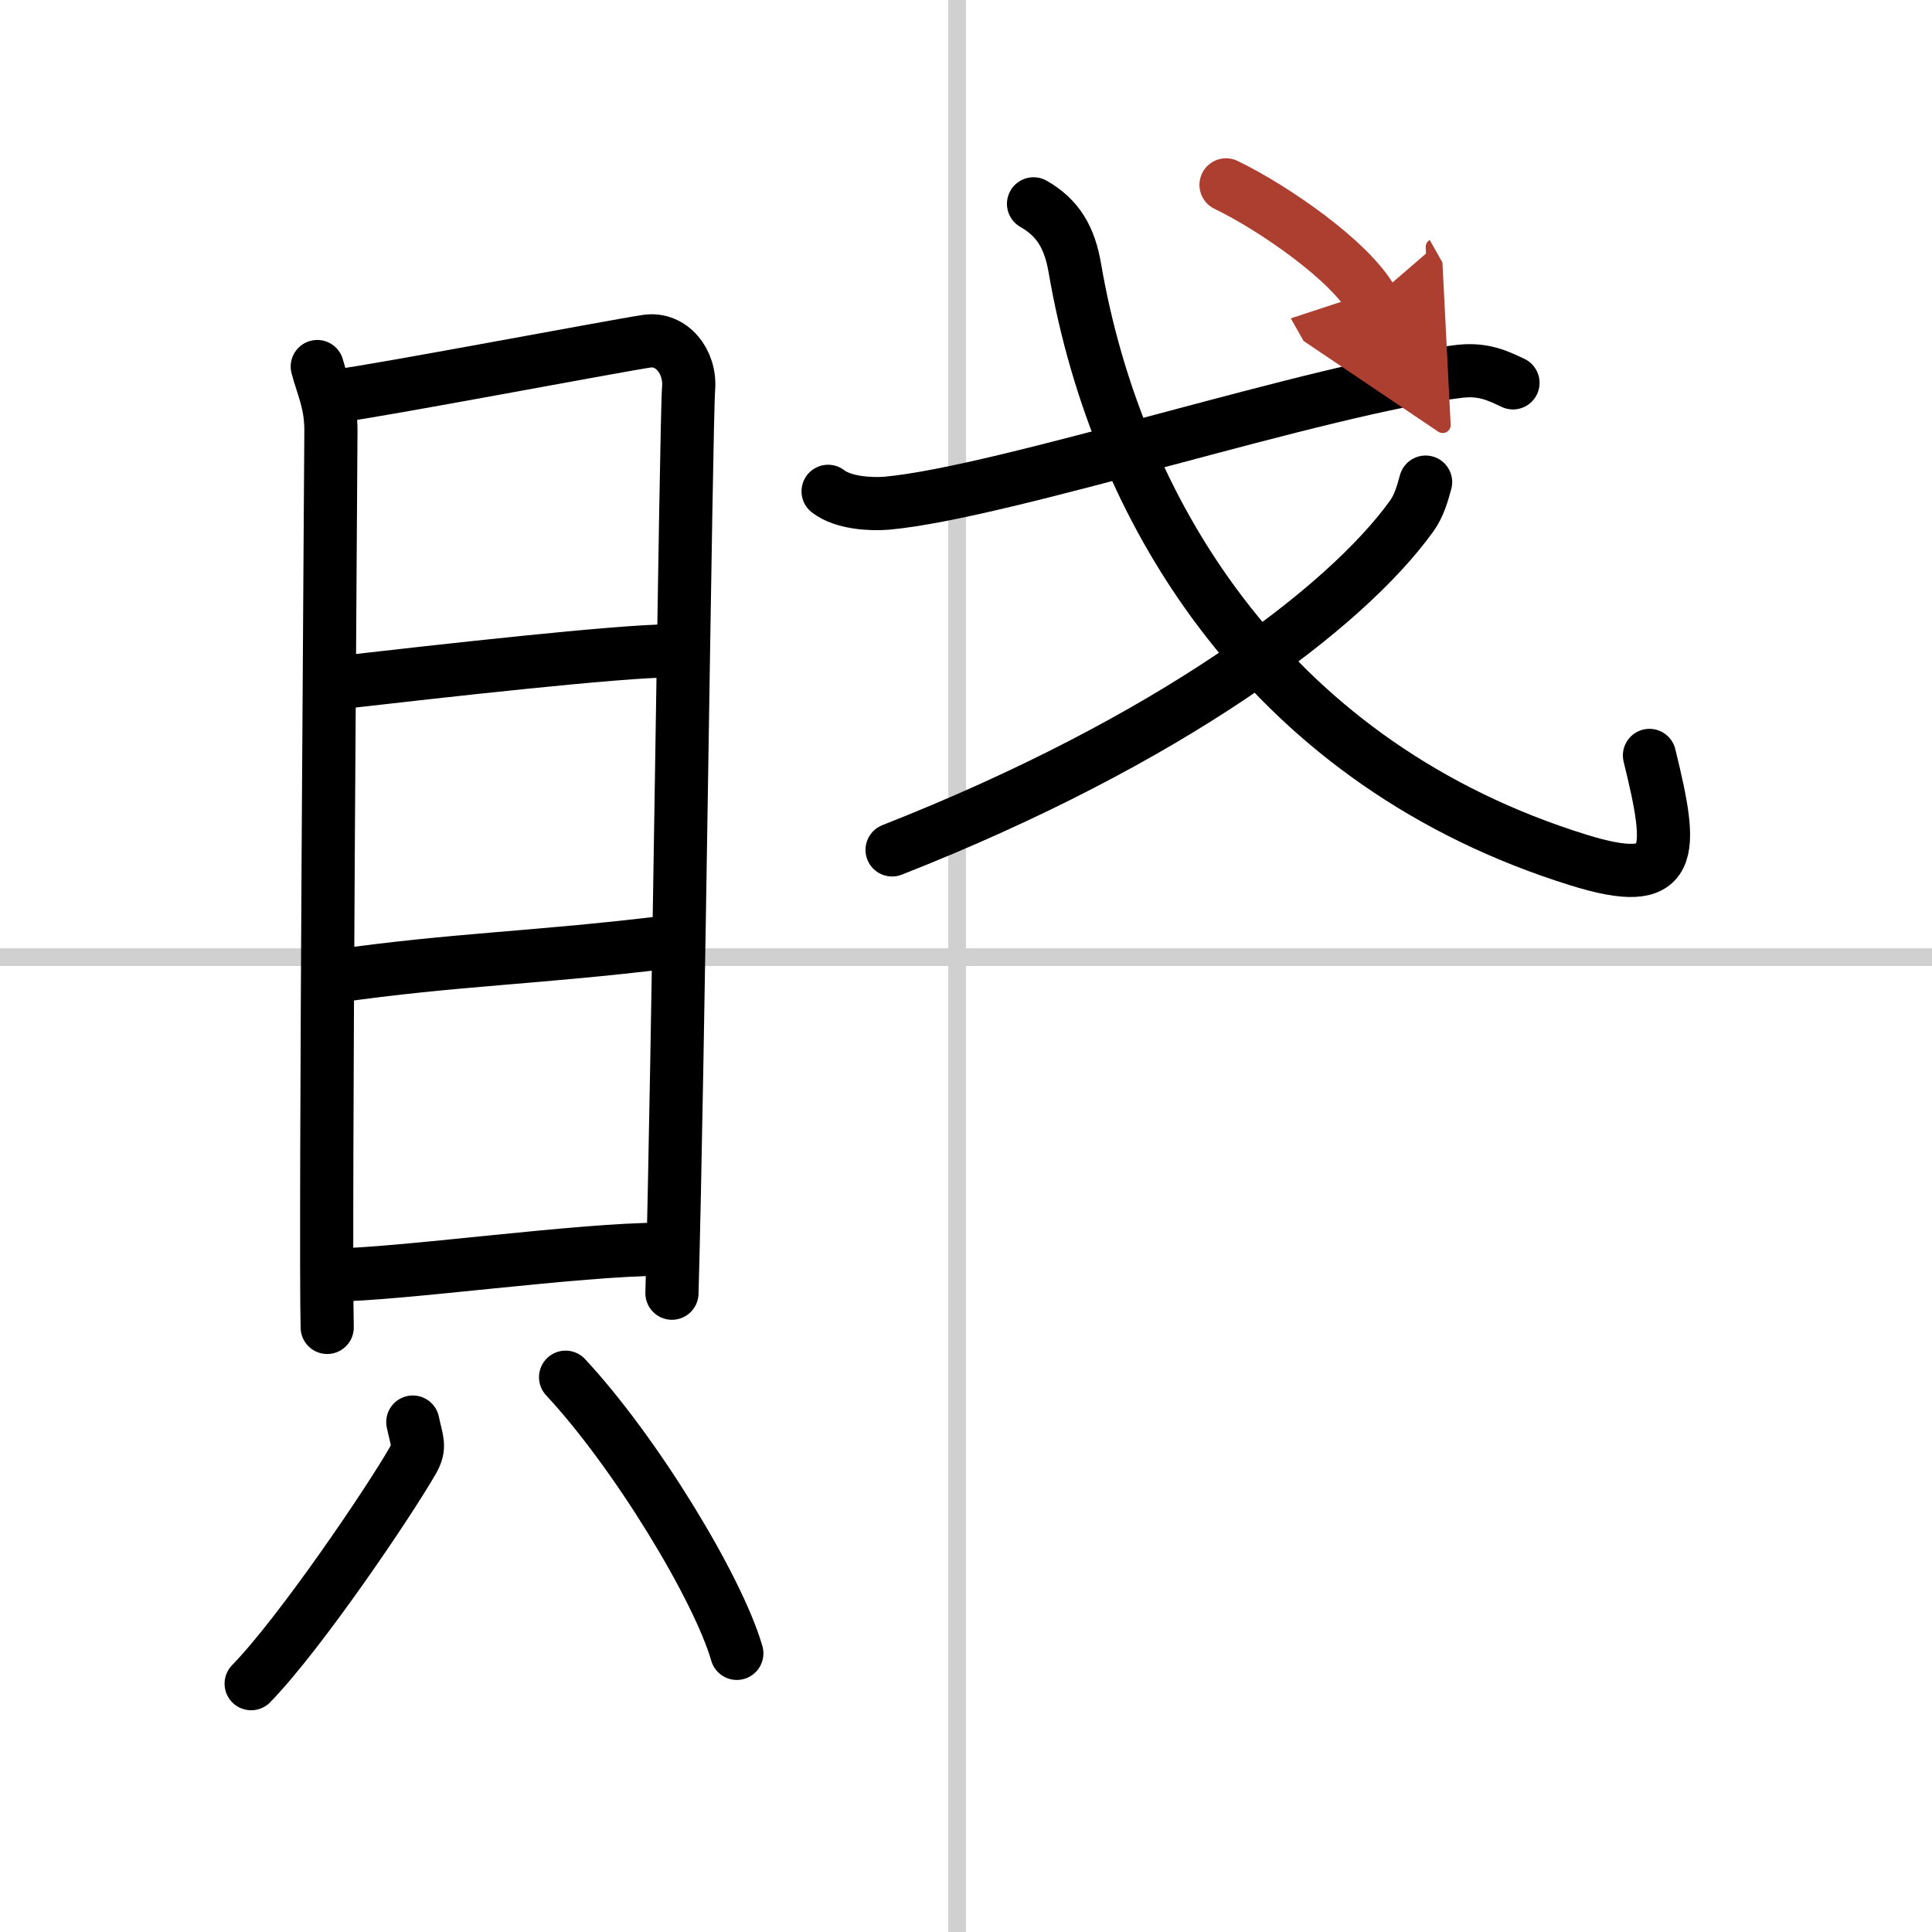
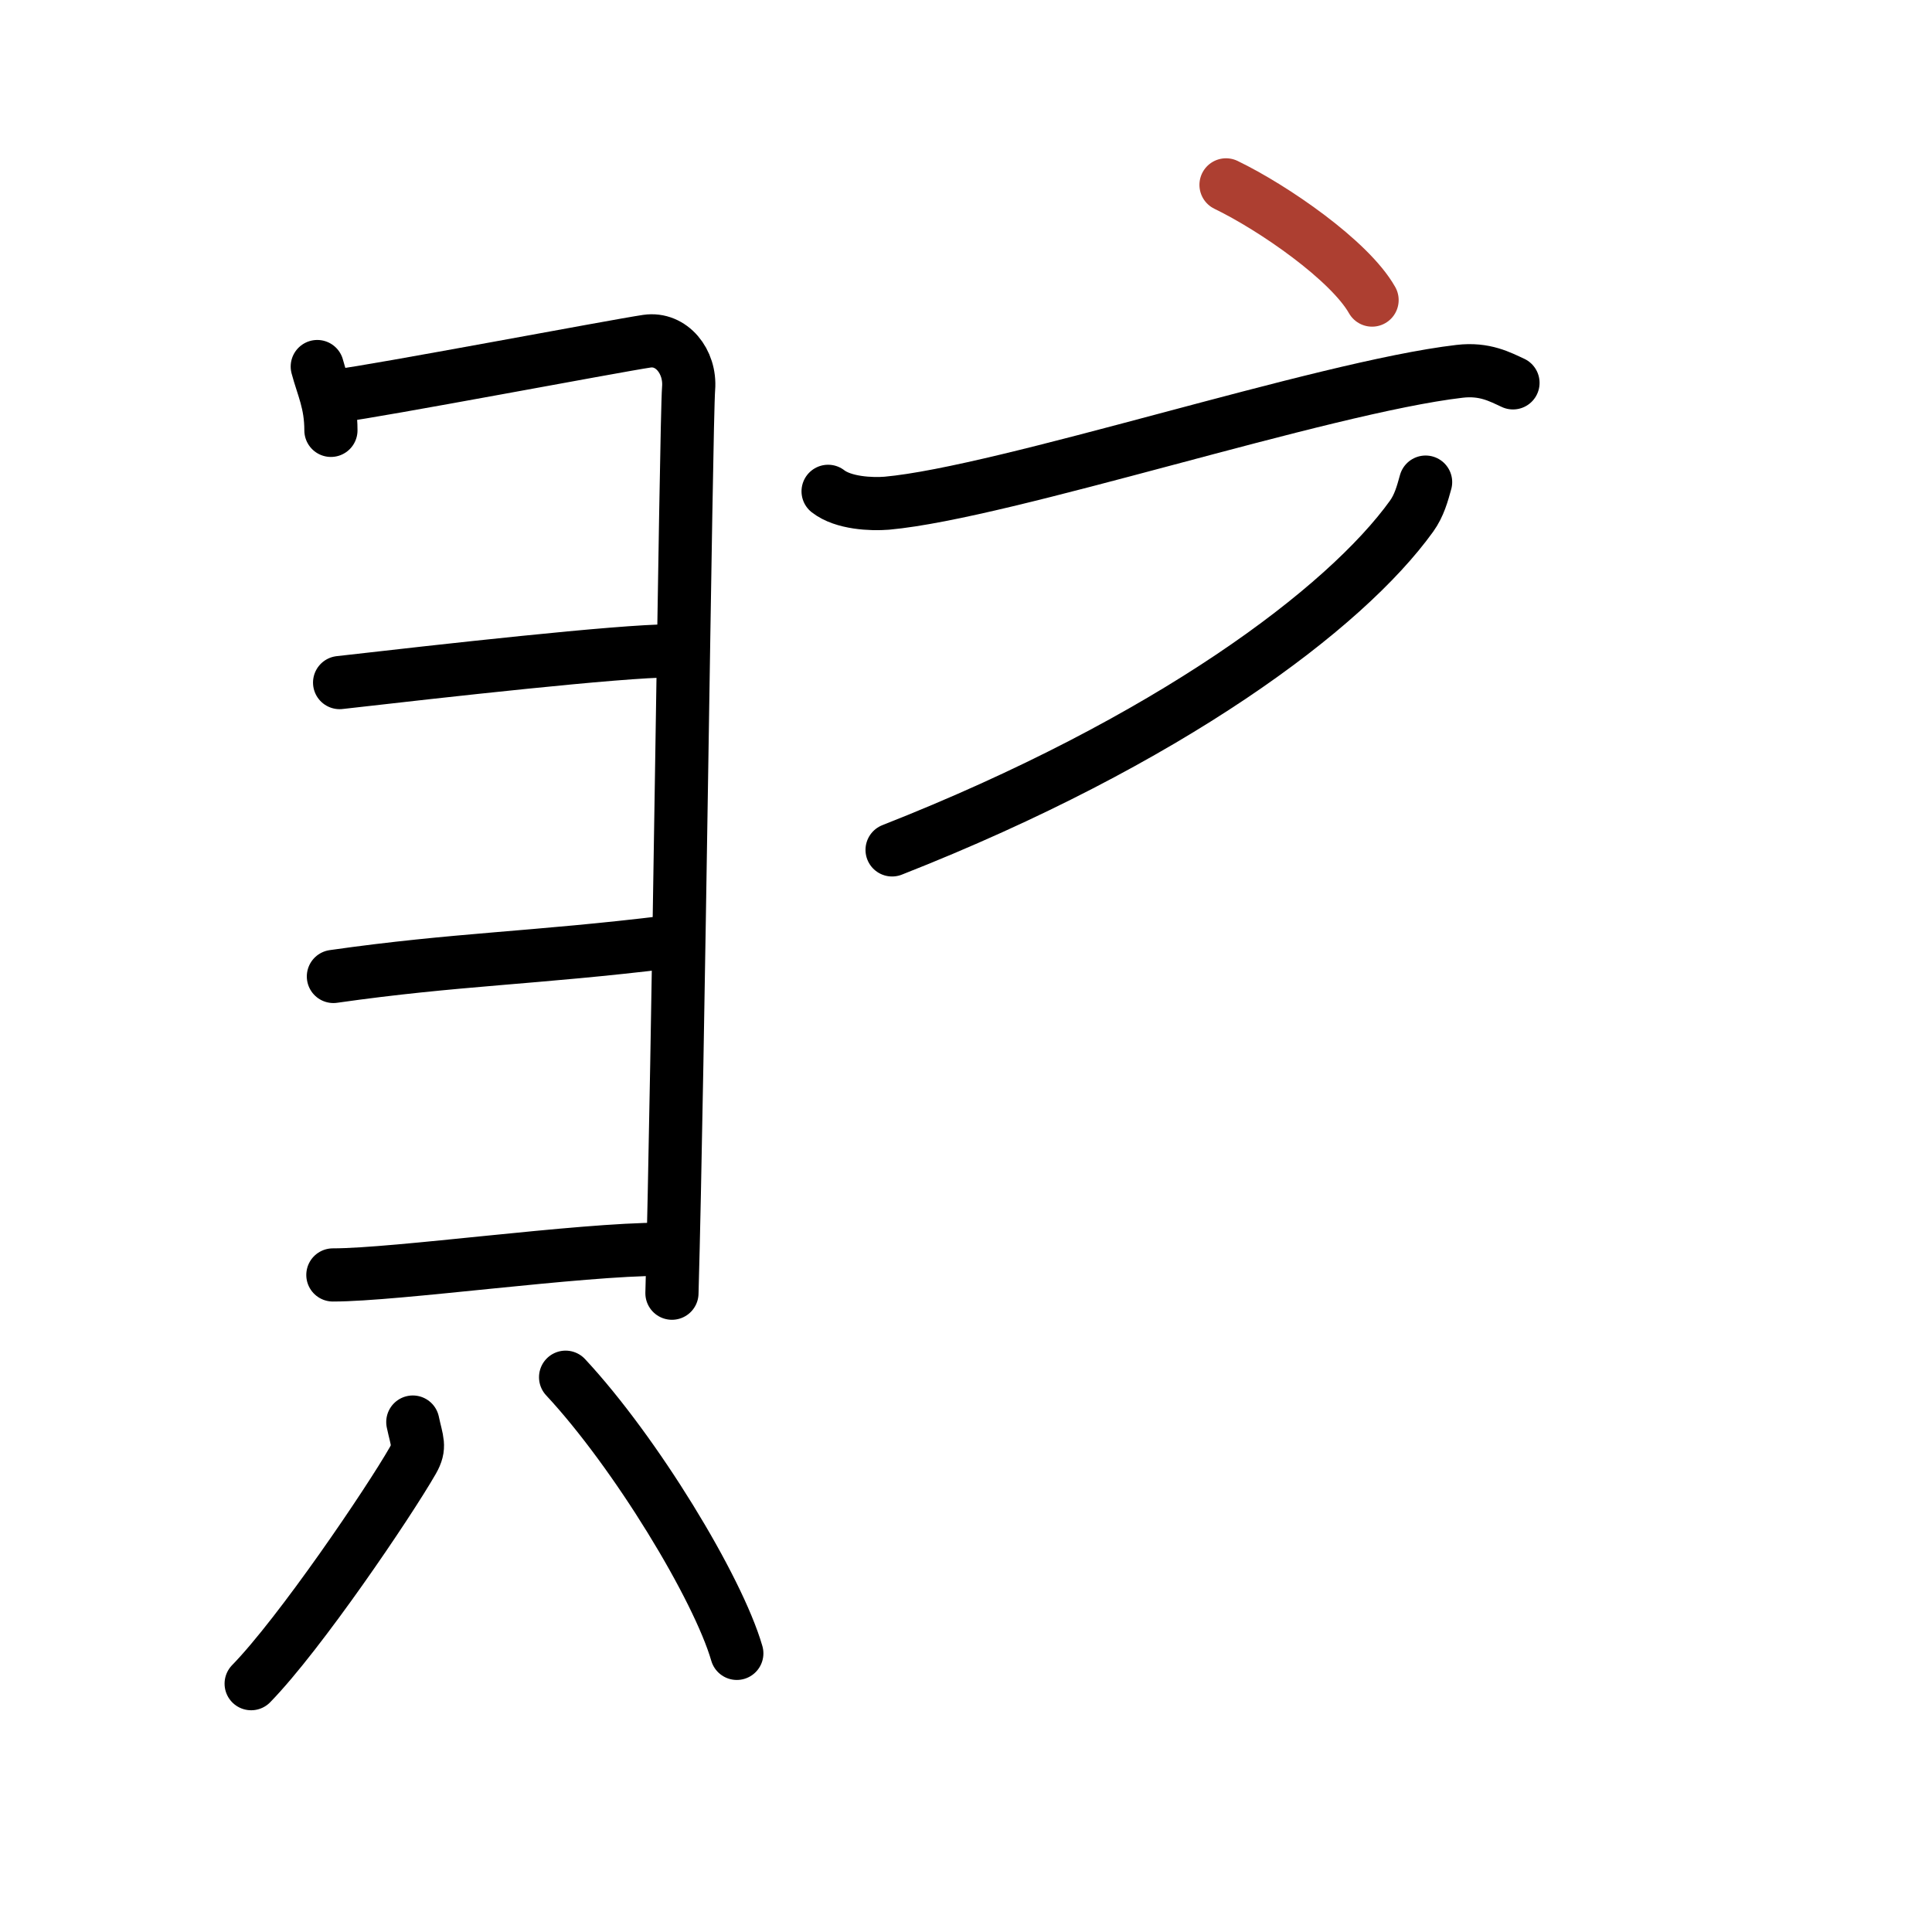
<svg xmlns="http://www.w3.org/2000/svg" width="400" height="400" viewBox="0 0 109 109">
  <defs>
    <marker id="a" markerWidth="4" orient="auto" refX="1" refY="5" viewBox="0 0 10 10">
-       <polyline points="0 0 10 5 0 10 1 5" fill="#ad3f31" stroke="#ad3f31" />
-     </marker>
+       </marker>
  </defs>
  <g fill="none" stroke="#000" stroke-linecap="round" stroke-linejoin="round" stroke-width="3">
-     <rect width="100%" height="100%" fill="#fff" stroke="#fff" />
-     <line x1="54" x2="54" y2="109" stroke="#d0d0d0" stroke-width="1" />
-     <line x2="109" y1="54" y2="54" stroke="#d0d0d0" stroke-width="1" />
-     <path d="m17.9 20.68c0.31 1.17 0.77 2.04 0.77 3.6s-0.34 45.47-0.21 50.61" />
+     <path d="m17.9 20.68c0.31 1.17 0.77 2.04 0.77 3.6" />
    <path d="m19.19 22.31c1.82-0.2 15.66-2.82 17.31-3.06 1.38-0.2 2.47 1.14 2.35 2.66-0.15 1.92-0.59 38.78-0.94 51.05" />
    <path d="m19.16 38.51c5.7-0.65 15.79-1.79 18.7-1.79" />
    <path d="m18.81 55.09c6.94-0.99 11.32-1.02 18.94-1.95" />
    <path d="m18.78 71.93c3.61 0 13.87-1.45 18.55-1.45" />
    <path d="m23.29 80.23c0.23 1.09 0.45 1.38 0 2.17-1.37 2.39-6.37 9.77-9.12 12.59" />
    <path d="m31.91 77.7c3.94 4.23 8.59 11.88 9.66 15.58" />
    <path d="m46.72 27.72c0.86 0.67 2.44 0.74 3.31 0.67 6.72-0.61 24.54-6.53 32.31-7.44 1.43-0.17 2.3 0.32 3.02 0.65" />
-     <path d="m58.31 11.5c1.39 0.79 2.04 1.92 2.33 3.62 2.44 14.22 11.33 28.09 28.41 33.4 5.48 1.7 5.39-0.29 4.01-5.9" />
    <path d="m80.43 27.2c-0.18 0.65-0.36 1.32-0.79 1.92-3.74 5.2-13.67 12.68-29.31 18.83" />
    <path d="m69.17 10.43c2.69 1.3 6.98 4.27 8.24 6.5" marker-end="url(#a)" stroke="#ad3f31" />
  </g>
</svg>